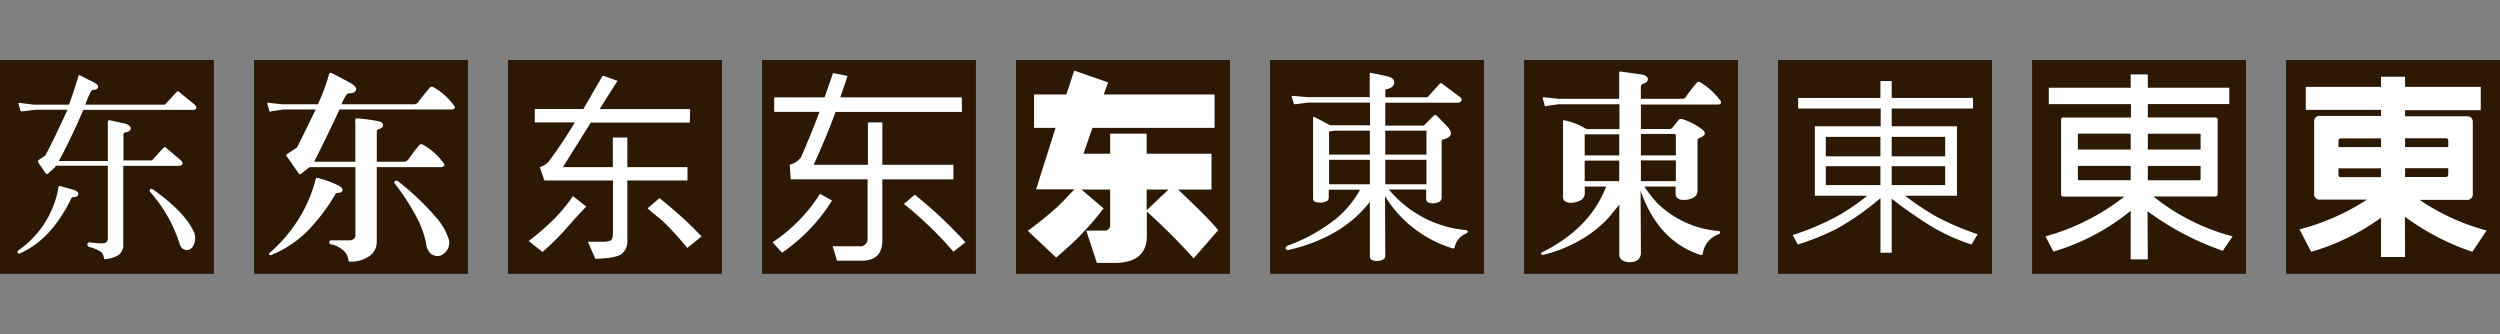
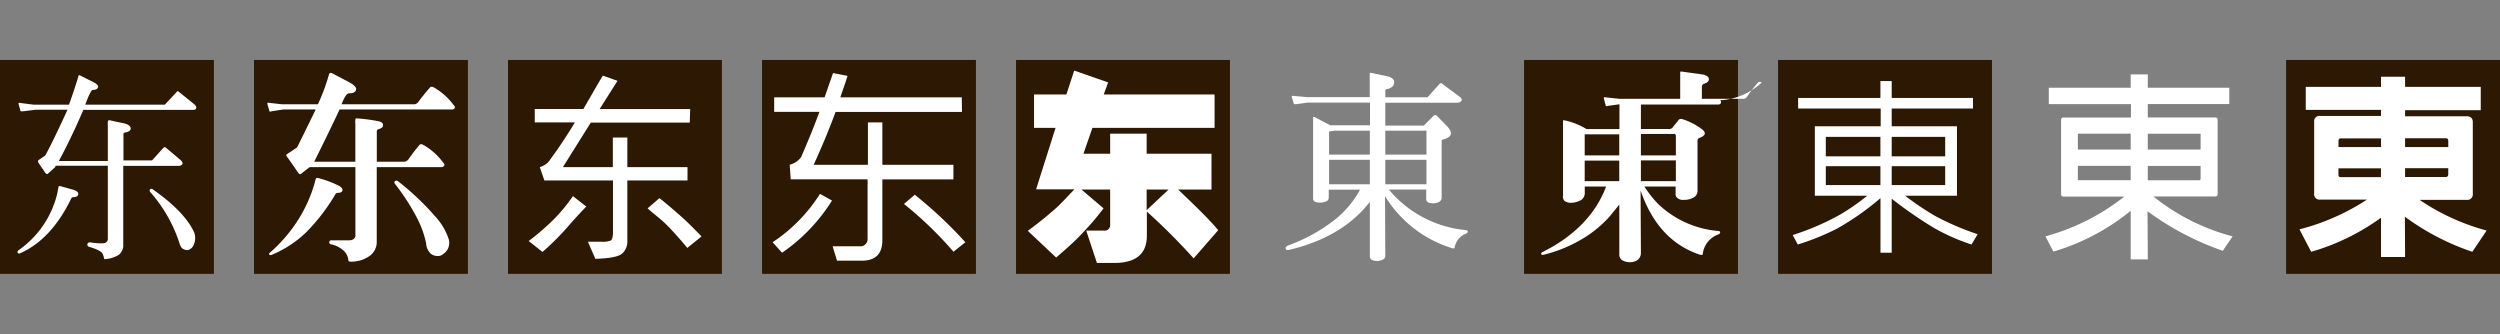
<svg xmlns="http://www.w3.org/2000/svg" viewBox="0 0 374 50">
  <rect x="0" y="0" width="374" height="50" fill="#808080" stroke="none" />
  <defs>
    <style>.cls-1,.cls-3{fill:#fff;}.cls-1{opacity:0;}.cls-2{fill:#2d1804;}</style>
  </defs>
  <title>overview_arphic</title>
  <g id="レイヤー_2" data-name="レイヤー 2">
    <g id="アセット用">
      <rect class="cls-1" width="374" height="50" />
    </g>
    <g id="背景四角">
      <rect class="cls-2" y="8.97" width="32" height="32" />
      <rect class="cls-2" x="38" y="8.97" width="32" height="32" />
      <rect class="cls-2" x="76" y="8.97" width="32" height="32" />
      <rect class="cls-2" x="114" y="8.97" width="32" height="32" />
      <rect class="cls-2" x="152" y="8.97" width="32" height="32" />
      <rect class="cls-2" x="266" y="8.97" width="32" height="32" />
-       <rect class="cls-2" x="304" y="8.97" width="32" height="32" />
      <rect class="cls-2" x="342" y="8.97" width="32" height="32" />
-       <rect class="cls-2" x="190" y="8.97" width="32" height="32" />
      <rect class="cls-2" x="228" y="8.97" width="32" height="32" />
    </g>
    <g id="main">
      <path class="cls-3" d="M85.71,29.34l2,1.56c-1.11,1.14-2.16,2.31-3.12,3.42a40.79,40.79,0,0,1-3.43,3.37l-2.07-1.63a38.43,38.43,0,0,0,3.63-3.12A25.16,25.16,0,0,0,85.71,29.34Zm17.48-11H88.38L84.21,25h7.47V20.57h2.17V25h9v2h-9v8.92A2.46,2.46,0,0,1,93,38c-.57.42-1.9.66-3.94.72l-1.11-2.56h1.95a3.33,3.33,0,0,0,1.47-.18c.18-.09.27-.39.33-1V27H81.44l-.69-2a2.88,2.88,0,0,0,1.32-.81A69.63,69.63,0,0,0,86,18.31h-6v-2h7.27c1.05-1.8,2-3.48,2.91-5l2.2.78-2.68,4.23h13.55ZM96.88,31.17l1.77-1.53c.81.63,1.8,1.47,3,2.52s2.22,2.1,3.3,3.21l-2.13,1.72c-1.17-1.42-2.23-2.59-3.13-3.49S97.78,32,96.88,31.17Z" />
      <path class="cls-3" d="M115.58,36.24A24.06,24.06,0,0,0,122.67,29l1.8,1A26.52,26.52,0,0,1,117,37.81Zm28.33-19.49H125c-1,2.74-2.13,5.38-3.27,7.9h8.11V18.31H132v6.34h10.63v2.19H132v9.1Q132,39,128.92,39h-3.7l-.66-2.16h4a1.09,1.09,0,0,0,1.23-1.21v-8.8h-11.5l-.15-2.19a3,3,0,0,0,1.71-1.14c.9-2.1,1.86-4.35,2.73-6.76h-6.76V14.56h7.54l1.26-3.63,2.17.42c-.33,1.08-.72,2.16-1.08,3.21h18.17Zm-8.68,13.76,1.62-1.38a65.2,65.2,0,0,1,7.57,7.11l-1.78,1.42A55.91,55.91,0,0,0,135.23,30.51Z" />
      <path class="cls-3" d="M162.08,23h4V20h5.46v3h9.7v5.35h-5c2.94,2.79,5,4.83,6,6.09l-3.67,4.21a94.94,94.94,0,0,0-7-7v3.6c0,2.74-1.62,4.09-4.92,4.09h-2.55L162.5,34.5h2.65a.83.83,0,0,0,.93-.93V28.35h-4.3l3.31,2.82A40.67,40.67,0,0,1,162,34.8c-.9,1-2.22,2.2-4,3.73l-4.24-4a57.08,57.08,0,0,0,4.45-3.6c.51-.48,1.35-1.38,2.52-2.61H155l2.91-9.19h-3.22v-5h4.84l1.17-3.57,5.08,1.77-.66,1.8H181.7v5H163.43Zm9.46,5.35v3.09l3.28-3.09Z" />
      <path class="cls-3" d="M8.74,28A.2.2,0,0,1,9,27.84l1.84.51c.63.18.9.42.87.69s-.3.48-.75.45c-.15,0-.25.09-.34.27C8.65,33.82,6.1,36.52,3,37.9a.29.29,0,0,1-.36-.09.33.33,0,0,1,.15-.39,14.36,14.36,0,0,0,5.73-8.29C8.62,28.74,8.68,28.35,8.74,28Zm7.39-3.21H8.35a1.78,1.78,0,0,0-.12.24L7.15,26c-.12.09-.3,0-.48-.3s-.6-.87-.9-1.32c-.12-.19-.12-.34,0-.43l1-.69c.66-1.17,1.8-3.51,3.33-6.84H5.32l-1.95.24c-.21,0-.3,0-.33-.12-.06-.33-.18-.66-.27-1,0-.16.06-.19.3-.13l2,.25h5.25c.55-1.51,1-2.89,1.39-4.18,0-.06,0-.12.06-.18s.09-.09.24,0c.48.24,1,.51,1.62.81s1.11.6,1.05.9-.33.42-.81.45c-.21,0-.6.78-1.11,2.2H24.66l1.77-1.9q.13-.22.36,0l2.35,1.9c.18.21.27.36.21.54s-.24.24-.51.24H12.47c-1.29,3-2.53,5.55-3.67,7.65h7.33V18.68a1.46,1.46,0,0,1,0-.36c0-.27.09-.36.3-.33.75.18,1.47.33,2.07.45s1,.39,1.05.72-.27.57-.84.66a.28.28,0,0,0-.24.36V24h4.27l1.71-1.89a.26.26,0,0,1,.39,0L27,23.93c.27.24.36.46.3.61a.67.67,0,0,1-.54.27H18.44v12.1a1.92,1.92,0,0,1-.69,1.23,4.4,4.4,0,0,1-2.16.63,2.9,2.9,0,0,0-.24-.81c-.21-.36-.84-.69-1.92-1q-.4-.09-.36-.45a.37.37,0,0,1,.45-.24c1.38.18,2.13.18,2.34,0a.67.67,0,0,0,.27-.51Zm6.31,3.54a.29.29,0,0,1,.42,0c3.21,2.25,5.31,4.44,6.22,6.52A2.48,2.48,0,0,1,29,36.58a1.31,1.31,0,0,1-.73.78,1,1,0,0,1-.81-.09c-.24-.09-.42-.33-.57-.75a21.53,21.53,0,0,0-4.38-7.75C22.38,28.62,22.35,28.5,22.44,28.35Z" />
      <path class="cls-3" d="M46.33,25l-1.29,1c-.15.12-.27.06-.45-.18-.51-.75-1.05-1.53-1.65-2.37-.15-.15-.15-.3,0-.39l1.5-1c1.08-2.16,2-4.06,2.79-5.68H42.37l-1.75.27c-.18.09-.3.06-.33-.09-.09-.33-.21-.69-.3-1.05,0-.15.06-.18.33-.12l1.83.21h5.41a29.71,29.71,0,0,0,1.65-4.44c0-.06,0-.12.06-.15s.12-.15.33-.09c.66.33,1.48.78,2.47,1.29s1.29.93,1.2,1.23-.39.54-1,.51c-.27,0-.54.27-.78.78-.15.27-.27.57-.4.87H62a.78.78,0,0,0,.54-.3c.54-.72,1.11-1.44,1.74-2.16.15-.21.36-.21.63-.06a9.58,9.58,0,0,1,3,2.7.31.31,0,0,1,.12.39c-.09.15-.24.21-.51.21H50.8C49.57,19,48.28,21.65,47,24.2h6.16l0-5.77a1.13,1.13,0,0,1,0-.45c0-.21.06-.3.21-.27a25.13,25.13,0,0,1,3.06.39c.57.09.87.27.87.61s-.24.48-.69.63a.29.29,0,0,0-.24.3V24.2h4.09a1,1,0,0,0,.6-.3,25.83,25.83,0,0,1,1.65-2.16c.15-.21.36-.21.63-.06a9.58,9.58,0,0,1,3,2.7c.15.15.18.27.12.39A.5.5,0,0,1,66,25H56.36V36.24a2.54,2.54,0,0,1-1,2,4.7,4.7,0,0,1-2.94.9c-.18,0-.27-.06-.3-.18a2.21,2.21,0,0,0-.6-1.35,4,4,0,0,0-1.93-1.05c-.21,0-.33-.12-.33-.31s.12-.3.3-.3c.9,0,1.81,0,2.74,0a1.06,1.06,0,0,0,.63-.21.76.76,0,0,0,.24-.66V25Zm.9,1.83a.24.24,0,0,1,.3-.21,15.09,15.09,0,0,1,3.12,1.15c.43.21.64.48.58.72s-.28.36-.7.36c-.15,0-.3.06-.39.27a28.52,28.52,0,0,1-4.44,5.73,16.6,16.6,0,0,1-5.14,3.31c-.15,0-.24,0-.27-.06a.21.21,0,0,1,.09-.3,22.7,22.7,0,0,0,3.94-4.48,21.12,21.12,0,0,0,2.79-6.07A2.21,2.21,0,0,1,47.23,26.81Zm17.66,5.32a9.37,9.37,0,0,1,2.25,3.66A2.09,2.09,0,0,1,67,37.24a2.51,2.51,0,0,1-1.08,1A1.71,1.71,0,0,1,64.5,38a2.27,2.27,0,0,1-.75-1.59,14.62,14.62,0,0,0-1.47-4,32.67,32.67,0,0,0-3.19-4.9c-.12-.18-.12-.33,0-.42a.36.36,0,0,1,.42,0A39.06,39.06,0,0,1,64.89,32.13Z" />
      <path class="cls-3" d="M269,14.65h12.31V12.13H283v2.52h12.16v1.59H283v2.65h9.76V29.28H285a43.24,43.24,0,0,0,4.45,3,40.9,40.9,0,0,0,6.4,2.76l-.91,1.54A29.92,29.92,0,0,1,289.15,34,65.62,65.62,0,0,1,283,29.73v8.08h-1.68V29.64a40.09,40.09,0,0,1-6.55,4.59,37.85,37.85,0,0,1-5.82,2.35l-.76-1.42a38.11,38.11,0,0,0,7.15-3.09,33.65,33.65,0,0,0,4-2.79h-7.84V18.89h9.85V16.24H269Zm12.31,8.74V20.48h-8.17v2.91Zm0,4.3V24.86h-8.17v2.83ZM283,20.48v2.91H291V20.48Zm0,4.38v2.83H291V24.86Z" />
      <path class="cls-3" d="M321.31,38.81h-2.56V31.54a33.17,33.17,0,0,1-11.56,6.1L306,35.36a33.27,33.27,0,0,0,11.8-5.95h-9.1c-.24,0-.36-.12-.36-.39V17.94a.32.32,0,0,1,.36-.36h10.09v-2H306.5V13.13h12.25v-2h2.56v2H333.5v2.44H321.31v2h10.06c.27,0,.39.12.39.36V29c0,.27-.12.39-.39.39h-9.22A31.75,31.75,0,0,0,334,35.36l-1.47,2.16a42.45,42.45,0,0,1-11.26-5.92ZM318.75,20h-7.81c-.09,0-.12,0-.09.12v2.25h7.9Zm0,4.81h-7.9v2c0,.09,0,.12.09.15h7.81Zm2.56-2.44h7.9V20.13c0-.09,0-.12-.12-.12h-7.78Zm0,4.6h7.78l.12-.15v-2h-7.9Z" />
      <path class="cls-3" d="M359.8,38.45h-3.6V32.57a33.71,33.71,0,0,1-10.45,5.1L344,34.31a33.65,33.65,0,0,0,10.1-4.45h-7a.8.8,0,0,1-.9-.9V18.21a.79.79,0,0,1,.9-.87h9.1v-.9H344.94V13H356.2V11.48h3.6V13h11.32v3.49H359.8v.9H369c.6,0,.93.3.93.87V29a.82.82,0,0,1-.93.9h-7l.15.12A33.16,33.16,0,0,0,372,34.49l-2.14,3.18a36.72,36.72,0,0,1-10.09-5.25Zm-3.6-13.27h-6.37v.93c0,.27.09.39.36.39h6Zm0-4.48h-6c-.24,0-.36.12-.36.39V22h6.37ZM359.8,22h6.46v-.93c0-.24-.12-.39-.36-.39h-6.1Zm0,4.48h6.1c.21,0,.33-.12.36-.39v-.93H359.8Z" />
      <path class="cls-3" d="M207.24,38.21a.63.63,0,0,1-.36.63,2,2,0,0,1-1.62.06.6.6,0,0,1-.33-.54V30.19c-2.67,3.48-6.7,5.91-12,7.17-.27.09-.48.06-.57-.12s0-.33.3-.51a24.92,24.92,0,0,0,6.36-3.36,14.84,14.84,0,0,0,4.45-5h-4.69v1.24a.67.67,0,0,1-.24.45,2.31,2.31,0,0,1-1.83.12.53.53,0,0,1-.27-.42V17.57c0-.09.09-.09.21-.06L199,18.74l.69,0h5.26V15.35h-9.34l-1.74.24c-.18,0-.3,0-.33-.12l-.3-1c0-.12.09-.15.33-.12l2,.18h9.34V11.05c0-.12.06-.18.21-.15l2.31.49c.75.15,1.14.45,1.14.93s-.36.87-1.05,1c-.21,0-.3.15-.27.33l0,.9h6.31l1.8-2c.15-.15.3-.15.42,0l2.53,1.89c.3.18.42.39.33.6s-.3.3-.6.33H207.24v3.42H213l1.41-1.41a.36.36,0,0,1,.6,0l1.41,1.44c1,1,.81,1.72-.54,2.05a.24.24,0,0,0-.21.27v8.47a.73.73,0,0,1-.39.6,2,2,0,0,1-1.5.12.58.58,0,0,1-.42-.57V28.35h-5.59a17,17,0,0,0,11.51,6.07c.15,0,.27.09.3.18s-.06.27-.3.36a2.71,2.71,0,0,0-1.65,2c0,.21-.22.27-.55.12a17.91,17.91,0,0,1-9.88-7.74Zm-2.31-18.66h-5.26l-.84.12v3.46h6.1Zm0,4.36h-6.1v3.66h6.1Zm2.31-.78h6.16V19.55h-6.16Zm0,4.44h6.16V23.91h-6.16Z" />
-       <path class="cls-3" d="M245.48,37.88a1.31,1.31,0,0,1-.75,1.17,2.36,2.36,0,0,1-2-.09,1,1,0,0,1-.48-.93V30.61l-1.47,1.8a17.7,17.7,0,0,1-5.05,3.88,21,21,0,0,1-4.83,1.83c-.18,0-.3,0-.33-.09s0-.21.15-.3c4.77-2.37,8-5.68,9.55-9.82h-3.19v.87a1.25,1.25,0,0,1-.54,1.14,3.12,3.12,0,0,1-1.5.42,1.59,1.59,0,0,1-1-.3.91.91,0,0,1-.21-.78v-11c0-.21,0-.3.15-.27a10.31,10.31,0,0,1,3.36,1.32h4.93V15.6h-9.13l-1.74.24c-.18.09-.3.06-.33-.09l-.27-1.06c0-.15.06-.18.3-.12l2,.21h9.13v-3.9c0-.12,0-.18.18-.18l3.24.45c.57.15.87.36.87.69s-.24.54-.72.69c-.21.06-.3.21-.33.48v1.77h6.19a.61.61,0,0,0,.54-.27,20.71,20.71,0,0,1,1.62-2.1c.15-.21.36-.21.6-.06A9.91,9.91,0,0,1,257.32,15a.37.37,0,0,1,.12.43c-.09.15-.21.21-.48.21H245.48v3.66h4.12a.65.65,0,0,0,.6-.21l.81-1a.53.53,0,0,1,.66-.27,9.49,9.49,0,0,1,2.88,1.47c.75.54.63,1-.33,1.35-.18.09-.27.18-.27.36v7.54a1.14,1.14,0,0,1-.57,1,2.85,2.85,0,0,1-1.5.36,1.23,1.23,0,0,1-1-.33.79.79,0,0,1-.21-.66v-1H246A18,18,0,0,0,248,30.46a14.81,14.81,0,0,0,9,4.09c.21,0,.3.06.33.18s-.06.24-.24.33a3.55,3.55,0,0,0-2.35,2.88c0,.21-.15.24-.48.15l-.42-.15c-4-1.5-6.75-4.65-8.41-9.43ZM242.24,20.1h-5.17v3.15h5.17Zm0,3.93h-5.17V27.1h5.17Zm3.24-.78h5.23v-3c-.06-.18-.15-.24-.3-.21h-4.93Zm0,3.85h5.23V24h-5.23Z" />
+       <path class="cls-3" d="M245.48,37.88a1.31,1.31,0,0,1-.75,1.17,2.36,2.36,0,0,1-2-.09,1,1,0,0,1-.48-.93V30.61l-1.47,1.8a17.7,17.7,0,0,1-5.05,3.88,21,21,0,0,1-4.83,1.83c-.18,0-.3,0-.33-.09s0-.21.15-.3c4.77-2.37,8-5.68,9.55-9.82h-3.19v.87a1.25,1.25,0,0,1-.54,1.14,3.12,3.12,0,0,1-1.5.42,1.59,1.59,0,0,1-1-.3.91.91,0,0,1-.21-.78v-11c0-.21,0-.3.15-.27a10.31,10.31,0,0,1,3.36,1.32h4.93V15.6l-1.74.24c-.18.09-.3.06-.33-.09l-.27-1.06c0-.15.06-.18.3-.12l2,.21h9.13v-3.9c0-.12,0-.18.18-.18l3.24.45c.57.15.87.36.87.69s-.24.54-.72.69c-.21.06-.3.21-.33.48v1.77h6.19a.61.61,0,0,0,.54-.27,20.71,20.71,0,0,1,1.62-2.1c.15-.21.36-.21.6-.06A9.91,9.91,0,0,1,257.32,15a.37.37,0,0,1,.12.43c-.09.15-.21.21-.48.21H245.48v3.66h4.12a.65.65,0,0,0,.6-.21l.81-1a.53.53,0,0,1,.66-.27,9.49,9.49,0,0,1,2.88,1.47c.75.54.63,1-.33,1.35-.18.09-.27.18-.27.36v7.54a1.14,1.14,0,0,1-.57,1,2.85,2.85,0,0,1-1.5.36,1.23,1.23,0,0,1-1-.33.79.79,0,0,1-.21-.66v-1H246A18,18,0,0,0,248,30.46a14.81,14.81,0,0,0,9,4.09c.21,0,.3.06.33.18s-.06.24-.24.33a3.55,3.55,0,0,0-2.35,2.88c0,.21-.15.24-.48.15l-.42-.15c-4-1.5-6.75-4.65-8.41-9.43ZM242.24,20.1h-5.17v3.15h5.17Zm0,3.93h-5.17V27.1h5.17Zm3.24-.78h5.23v-3c-.06-.18-.15-.24-.3-.21h-4.93Zm0,3.85h5.23V24h-5.23Z" />
    </g>
  </g>
</svg>